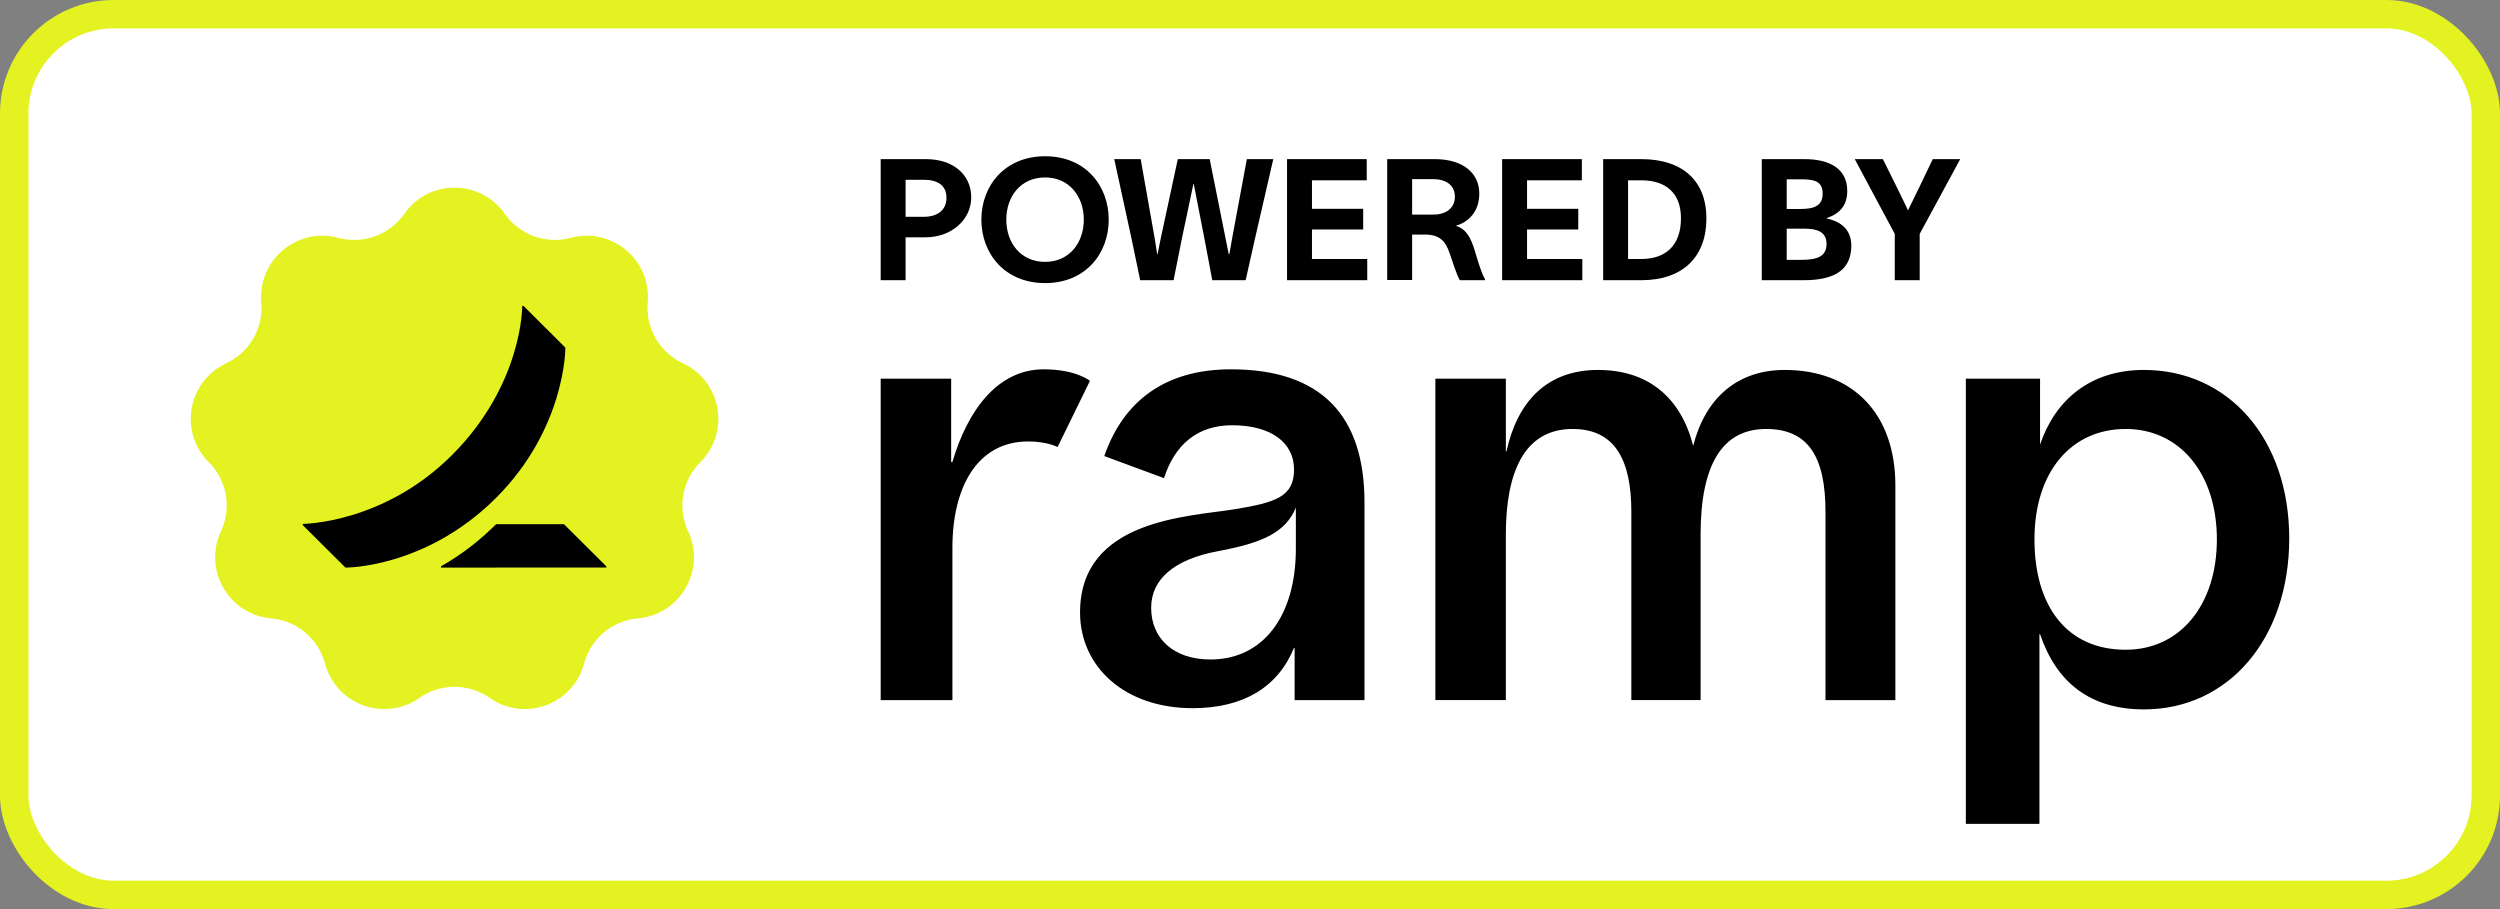
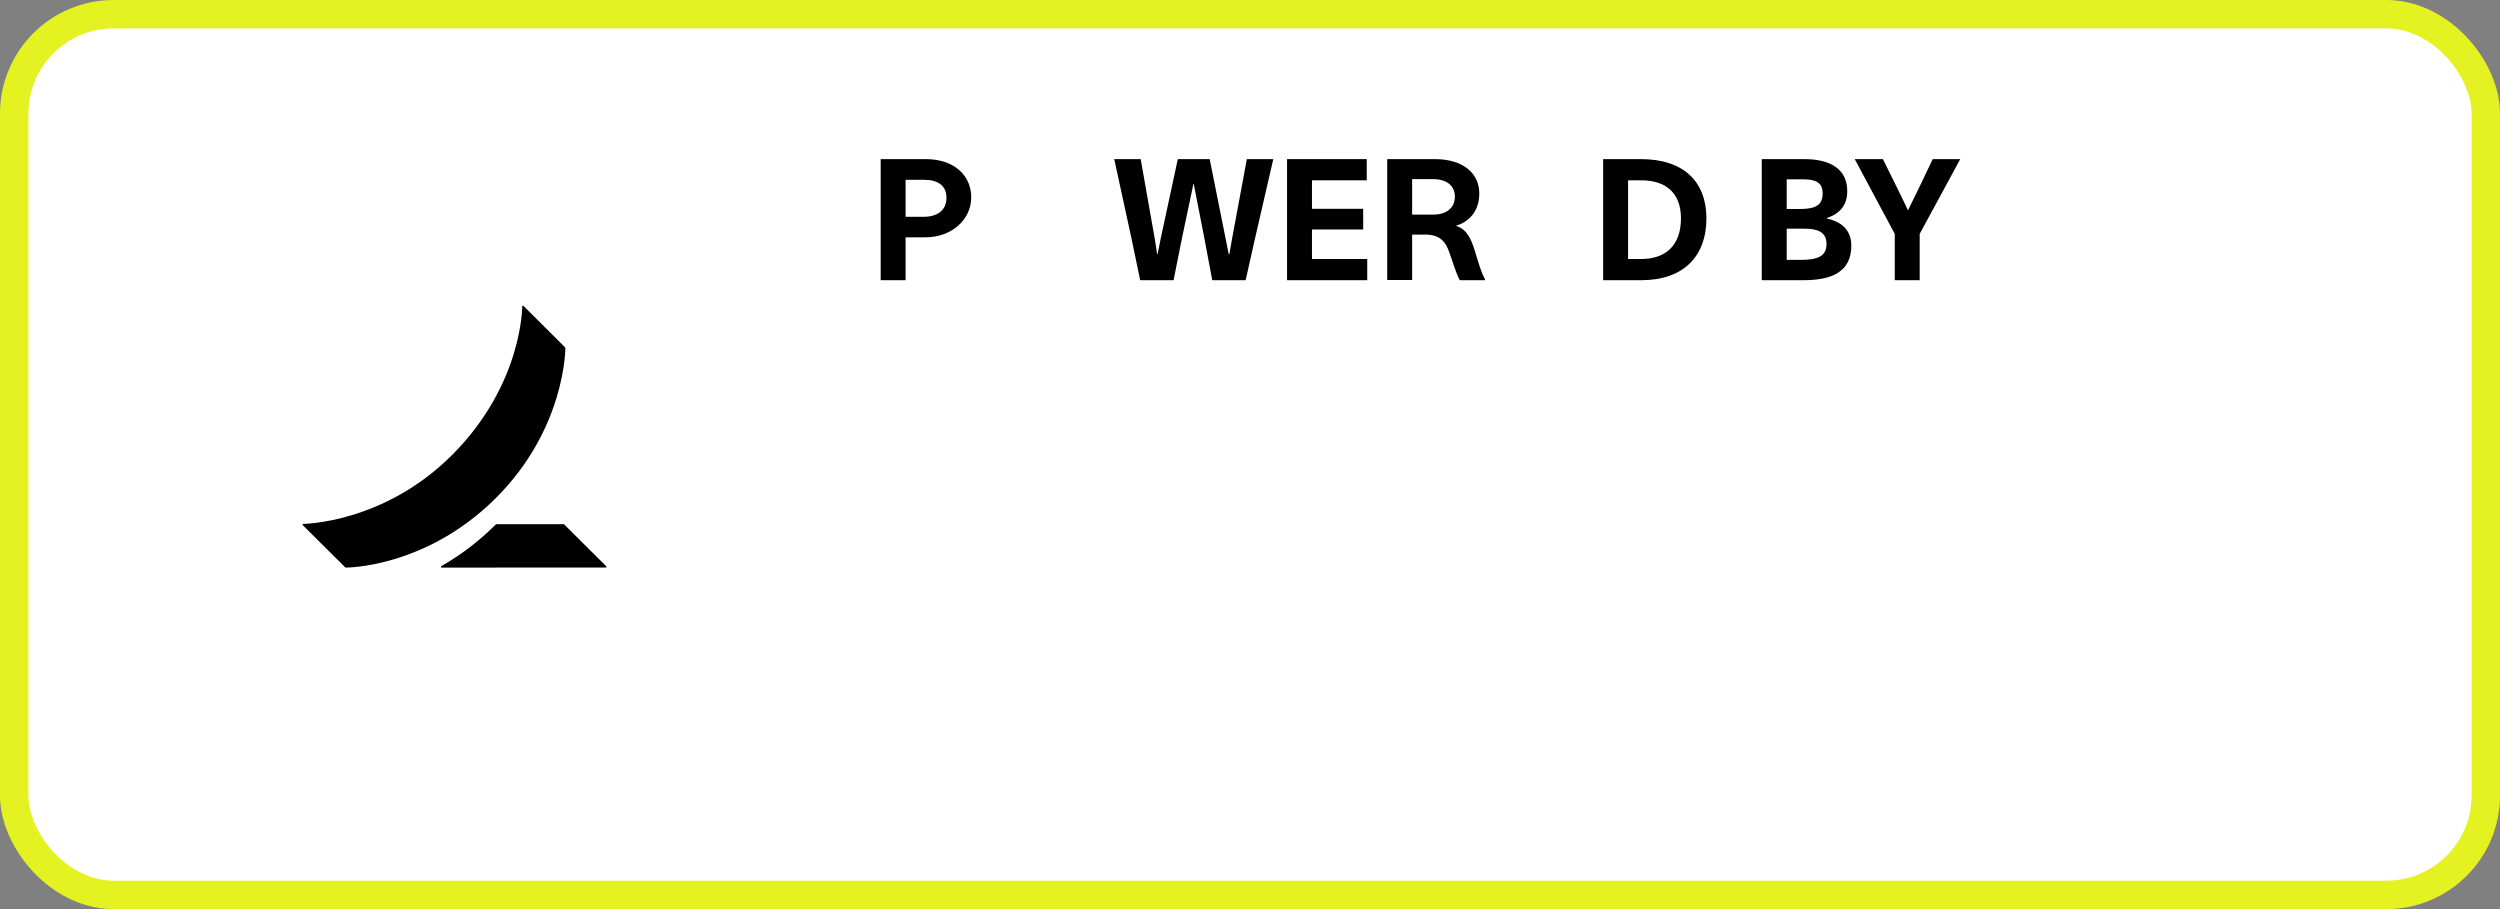
<svg xmlns="http://www.w3.org/2000/svg" width="176" height="64" viewBox="0 0 88 32" fill="none">
  <rect x="0" y="0" width="88" height="32" fill="#808080" stroke="none" />
  <rect x="0.5" y="0.5" width="87" height="31" rx="3.5" fill="white" />
  <rect x="0.5" y="0.5" width="87" height="31" rx="3.5" stroke="#E4F222" />
-   <path d="M14.233 7.526C15.091 6.298 16.909 6.298 17.767 7.526C18.287 8.269 19.217 8.607 20.093 8.372C21.54 7.984 22.932 9.152 22.801 10.644C22.721 11.548 23.216 12.405 24.038 12.788C25.396 13.42 25.712 15.21 24.652 16.268C24.01 16.91 23.839 17.884 24.222 18.706C24.856 20.063 23.947 21.637 22.455 21.767C21.551 21.846 20.793 22.482 20.559 23.358C20.172 24.805 18.464 25.426 17.238 24.567C16.495 24.046 15.505 24.046 14.762 24.567C13.536 25.426 11.828 24.805 11.441 23.358C11.207 22.482 10.449 21.846 9.545 21.767C8.053 21.637 7.144 20.063 7.778 18.706C8.162 17.884 7.99 16.91 7.348 16.268C6.288 15.21 6.604 13.42 7.962 12.788C8.784 12.405 9.279 11.548 9.199 10.644C9.068 9.152 10.46 7.984 11.907 8.372C12.783 8.607 13.713 8.269 14.233 7.526Z" fill="#E4F222" />
  <path d="M21.343 19.936V19.977L15.523 19.979V19.936C16.362 19.454 16.942 18.964 17.463 18.452H19.852L21.343 19.936ZM19.901 12.237L18.426 10.767H18.383C18.383 10.767 18.408 13.506 15.931 15.998C13.507 18.436 10.657 18.441 10.657 18.441V18.484L12.16 19.979C12.16 19.979 14.969 20.007 17.45 17.536C19.922 15.072 19.901 12.237 19.901 12.237Z" fill="black" />
-   <path d="M36.194 15.539C34.404 15.539 33.525 17.142 33.525 19.282V24.645H31V13.328H33.481V16.264H33.524C34.053 14.459 35.109 13 36.738 13C37.883 13 38.366 13.406 38.366 13.406L37.227 15.737C37.227 15.736 36.863 15.539 36.194 15.539ZM66.717 17.093V24.644H64.257V18.012C64.257 16.108 63.67 15.1 62.168 15.1C60.613 15.1 59.861 16.375 59.861 18.82V24.642H57.423V18.012C57.423 16.182 56.842 15.1 55.356 15.1C53.659 15.1 53.006 16.61 53.006 18.82V24.642H50.525V13.328H53.006V15.89H53.028C53.414 14.117 54.469 13.022 56.249 13.022C58.013 13.022 59.163 13.986 59.6 15.694C60.016 14.05 61.121 13.022 62.821 13.022C65.192 13.022 66.717 14.532 66.717 17.093ZM43.329 13C41.046 13 39.552 14.088 38.871 16.054L40.973 16.83C41.356 15.644 42.154 14.969 43.373 14.969C44.744 14.969 45.55 15.582 45.55 16.524C45.55 17.486 44.908 17.687 43.46 17.925C41.849 18.188 38.018 18.275 38.018 21.558C38.018 23.481 39.601 24.928 41.98 24.928C43.767 24.928 44.985 24.186 45.549 22.804H45.571V24.644H48.03V17.684C48.029 14.639 46.521 13 43.329 13ZM45.614 19.317C45.614 21.69 44.458 23.214 42.61 23.214C41.304 23.214 40.521 22.47 40.521 21.396C40.521 20.389 41.327 19.69 42.871 19.402C44.452 19.107 45.248 18.743 45.614 17.87V19.317ZM75.466 13.022C73.585 13.022 72.342 14.072 71.81 15.65V13.328H69.198V29H71.788V22.322H71.81C72.386 24.031 73.586 24.971 75.466 24.971C78.448 24.971 80.581 22.477 80.581 18.952C80.58 15.451 78.448 13.022 75.466 13.022ZM74.824 22.871C72.759 22.871 71.613 21.349 71.613 18.986C71.613 16.622 72.895 15.1 74.824 15.1C76.751 15.1 78.034 16.696 78.034 18.986C78.034 21.277 76.753 22.871 74.824 22.871Z" fill="black" />
  <path d="M32.522 7.631C32.976 7.631 33.316 7.416 33.316 6.962C33.316 6.509 32.982 6.329 32.528 6.329H31.877V7.631H32.522ZM31 9.863V5.601H32.588C33.59 5.601 34.187 6.18 34.187 6.944C34.187 7.744 33.483 8.353 32.582 8.353H31.877V9.863H31Z" fill="black" />
-   <path d="M36.789 5.5C38.215 5.5 39.027 6.544 39.027 7.732C39.027 8.92 38.215 9.965 36.789 9.965C35.362 9.965 34.544 8.92 34.544 7.732C34.544 6.544 35.362 5.5 36.789 5.5ZM35.422 7.732C35.422 8.55 35.929 9.218 36.789 9.218C37.636 9.218 38.15 8.55 38.15 7.732C38.15 6.914 37.636 6.246 36.789 6.246C35.929 6.246 35.422 6.914 35.422 7.732Z" fill="black" />
  <path d="M40.152 5.601L40.647 8.401L40.731 8.938H40.749L40.856 8.401L41.459 5.601H42.581L43.142 8.401L43.25 8.944H43.274L43.369 8.401L43.889 5.601H44.82L44.175 8.401L43.847 9.863H42.671L42.396 8.401L42.02 6.473H42.008L41.602 8.401L41.31 9.863H40.134L39.83 8.401L39.221 5.601H40.152Z" fill="black" />
  <path d="M48.109 6.347H46.181V7.35H47.984V8.078H46.181V9.117H48.127V9.863H45.304V5.601H48.109V6.347Z" fill="black" />
  <path d="M50.507 5.601C51.486 5.601 52.071 6.085 52.071 6.813C52.071 7.452 51.689 7.822 51.242 7.947C51.629 8.066 51.779 8.389 51.916 8.836C52.035 9.218 52.125 9.565 52.274 9.833V9.863H51.385C51.253 9.624 51.152 9.26 51.021 8.896C50.883 8.502 50.686 8.257 50.161 8.257H49.707V9.857H48.83V5.601H50.507ZM49.707 7.553H50.459C50.931 7.553 51.212 7.302 51.212 6.92C51.212 6.556 50.943 6.306 50.448 6.306H49.707V7.553Z" fill="black" />
-   <path d="M55.681 6.347H53.752V7.35H55.555V8.078H53.752V9.117H55.698V9.863H52.875V5.601H55.681V6.347Z" fill="black" />
  <path d="M57.768 5.601C59.254 5.601 60.066 6.389 60.066 7.684C60.066 9.027 59.254 9.863 57.773 9.863H56.431V5.601H57.768ZM57.308 9.117H57.768C58.627 9.117 59.17 8.645 59.17 7.684C59.17 6.783 58.627 6.347 57.773 6.347H57.308V9.117Z" fill="black" />
  <path d="M63.512 5.601C64.42 5.601 65.023 5.947 65.023 6.723C65.023 7.213 64.784 7.511 64.3 7.678V7.69C64.748 7.786 65.166 8.043 65.166 8.645C65.166 9.559 64.497 9.863 63.483 9.863H62.014V5.601H63.512ZM62.892 9.147H63.387C63.942 9.147 64.294 9.045 64.294 8.586C64.294 8.168 63.978 8.049 63.518 8.049H62.892V9.147ZM62.892 7.356H63.369C63.889 7.356 64.157 7.231 64.157 6.813C64.157 6.395 63.883 6.312 63.429 6.312H62.892V7.356Z" fill="black" />
  <path d="M66.278 5.601C66.577 6.21 66.887 6.819 67.162 7.404C67.454 6.819 67.657 6.383 68.033 5.601H69L67.573 8.234V9.863H66.696V8.234L65.287 5.601H66.278Z" fill="black" />
</svg>